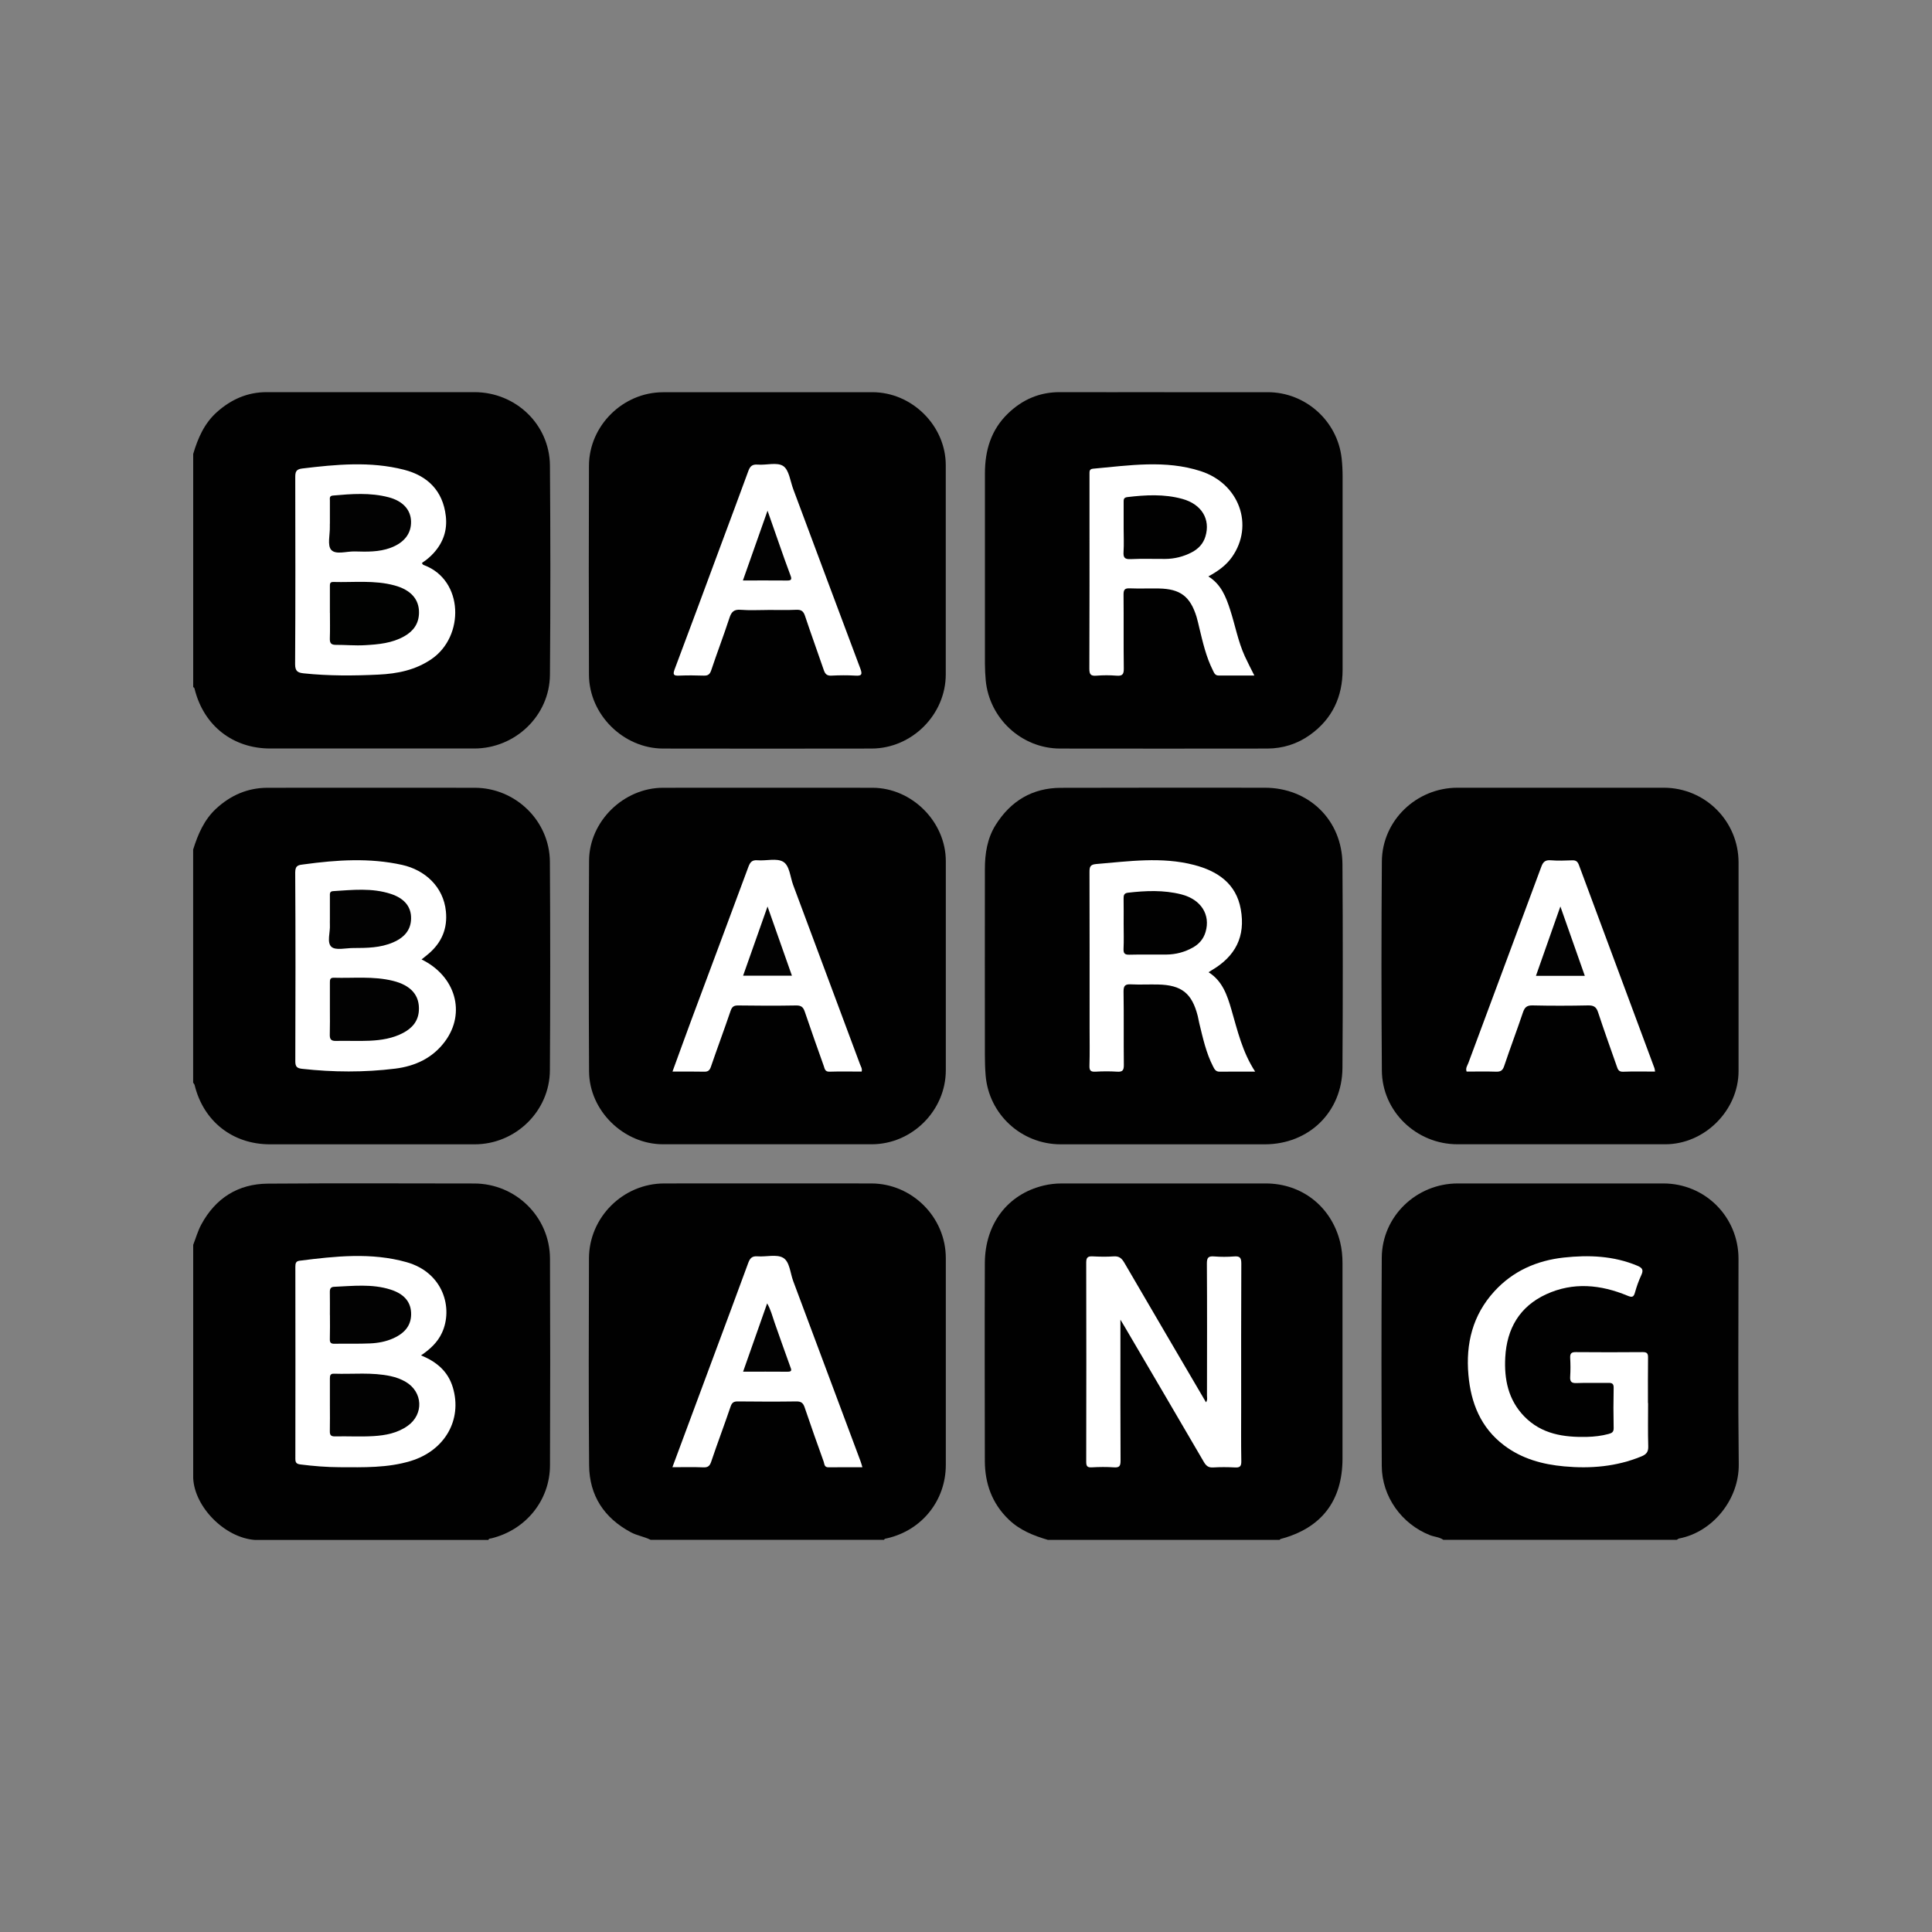
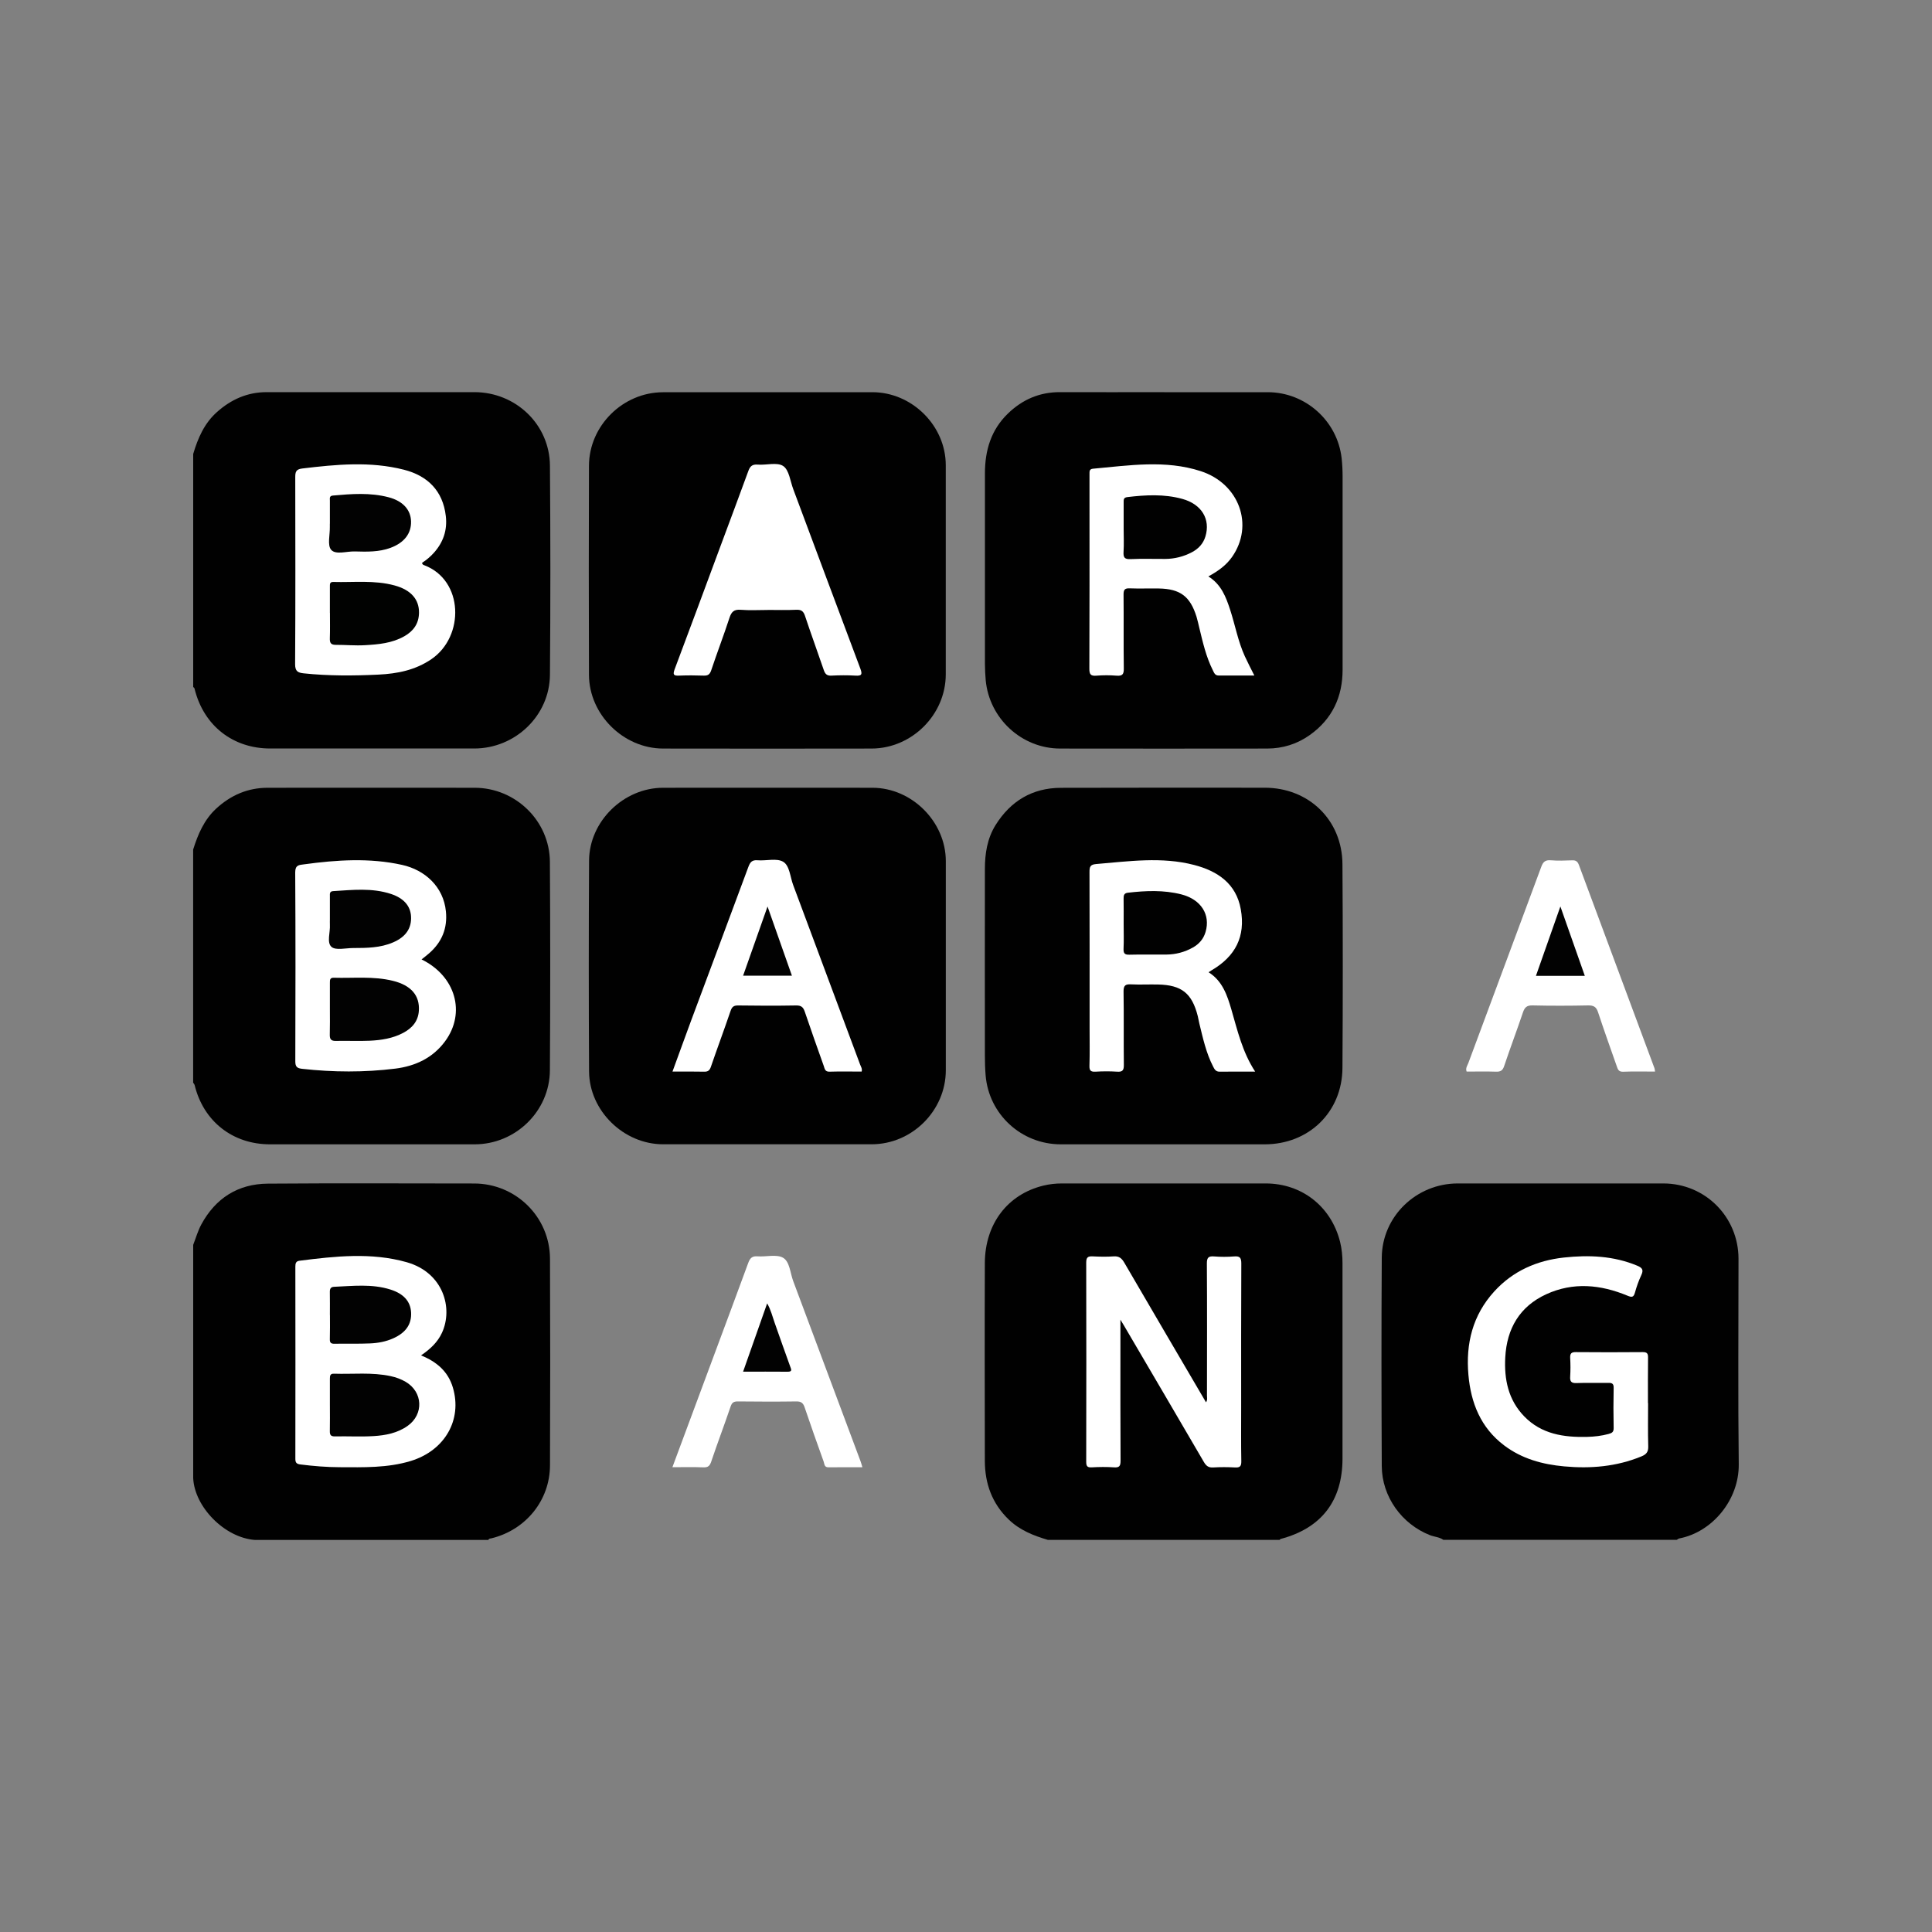
<svg xmlns="http://www.w3.org/2000/svg" id="Layer_1" viewBox="0 0 400 400">
  <rect x="0" y="0" width="400" height="400" fill="#808080" stroke="none" />
  <defs>
    <style>
      .cls-1 {
        fill: #010201;
      }

      .cls-2 {
        fill: #fff;
      }

      .cls-3 {
        fill: #020202;
      }

      .cls-4 {
        fill: #010101;
      }
    </style>
  </defs>
-   <path class="cls-4" d="M134.71,318.81c-1.3-.67-2.77-.86-4.08-1.56-5.56-2.97-8.6-7.6-8.66-13.86-.13-14.28-.06-28.56-.03-42.84.01-8.51,7.05-15.52,15.57-15.53,14.29-.02,28.57-.01,42.86,0,8.46,0,15.44,6.99,15.45,15.43,0,14.28,0,28.56,0,42.84,0,7.35-4.92,13.52-12.12,15.19-.26.06-.54.04-.68.33h-48.31Z" />
  <path class="cls-4" d="M298.84,318.81c-.83-.59-1.86-.61-2.78-.97-5.85-2.3-9.95-7.98-9.98-14.31-.07-14.38-.09-28.77,0-43.15.06-8.55,7.16-15.36,15.74-15.36,14.18,0,28.36,0,42.54,0,8.68,0,15.58,6.93,15.58,15.61,0,14.17-.12,28.34.05,42.51.09,7.36-5.45,14.06-12.32,15.38-.19.04-.35.19-.52.29h-48.31Z" />
  <path class="cls-4" d="M216.93,318.81c-2.97-.88-5.78-1.99-8.08-4.2-3.47-3.34-4.94-7.47-4.95-12.18-.02-13.64-.05-27.27,0-40.91.03-8.15,4.73-14.27,12.15-16.06,1.24-.3,2.51-.44,3.79-.44,14.07.01,28.14,0,42.21,0,7.48,0,13.57,4.78,15.4,12.1.36,1.45.5,2.93.5,4.42,0,13.48,0,26.95,0,40.43,0,8.75-4.36,14.42-12.79,16.65-.09.02-.16.13-.24.2h-47.99Z" />
  <path class="cls-4" d="M40,93.99c.97-3.28,2.3-6.36,4.94-8.7,2.93-2.6,6.28-4.1,10.26-4.1,14.34,0,28.68,0,43.02,0,8.55,0,15.57,6.68,15.64,15.21.11,14.44.12,28.88,0,43.31-.07,8.47-7.19,15.26-15.68,15.26-14.07,0-28.14,0-42.22,0-7.72,0-13.73-4.69-15.64-12.22-.05-.21-.08-.41-.32-.49v-48.29Z" />
  <path class="cls-4" d="M40,175.86c.99-3.15,2.26-6.14,4.76-8.45,3.02-2.78,6.54-4.31,10.66-4.31,14.28-.02,28.57,0,42.85,0,8.46,0,15.53,6.85,15.58,15.34.09,14.38.09,28.77,0,43.15-.05,8.49-7.13,15.33-15.58,15.33-14.12,0-28.25,0-42.37,0-7.72,0-13.77-4.75-15.6-12.25-.05-.19-.2-.35-.31-.52,0-16.1,0-32.19,0-48.29Z" />
  <path class="cls-4" d="M40,257.73c.55-1.41.96-2.89,1.67-4.2,2.95-5.46,7.6-8.43,13.8-8.47,14.23-.11,28.45-.04,42.68-.03,8.63,0,15.68,6.91,15.72,15.55.06,14.27.06,28.54,0,42.82-.03,7.24-5.01,13.35-12.11,15.09-.25.06-.54,0-.65.34h-48.31c-6.29-.45-12.52-6.83-12.8-12.79,0-16.1,0-32.19,0-48.29Z" />
  <path class="cls-4" d="M159.02,81.2c7.2,0,14.39,0,21.59,0,8.21,0,15.2,6.94,15.2,15.11.01,14.44,0,28.88,0,43.31,0,8.33-7,15.34-15.36,15.36-14.39.02-28.78.03-43.17,0-8.22-.02-15.31-7.04-15.34-15.26-.05-14.44-.05-28.88,0-43.31.03-8.3,7.06-15.2,15.33-15.2,7.25,0,14.5,0,21.75,0Z" />
  <path class="cls-4" d="M195.82,200c0,7.19,0,14.38,0,21.58,0,8.35-6.99,15.33-15.36,15.33-14.39,0-28.78.01-43.18,0-8.15,0-15.28-6.94-15.32-15.09-.08-14.54-.08-29.09,0-43.63.04-8.15,7.17-15.09,15.32-15.09,14.45-.01,28.89-.02,43.34,0,8.17,0,15.19,7.03,15.2,15.17.01,7.25,0,14.49,0,21.74Z" />
-   <path class="cls-4" d="M359.95,200c0,7.25,0,14.49,0,21.74,0,8.14-7.02,15.17-15.18,15.17-14.34.01-28.68,0-43.01,0-8.5,0-15.6-6.78-15.66-15.25-.11-14.44-.11-28.87,0-43.31.06-8.48,7.16-15.26,15.66-15.26,14.23,0,28.46,0,42.69,0,8.58,0,15.5,6.92,15.5,15.49,0,7.14,0,14.28,0,21.42Z" />
  <path class="cls-4" d="M241.04,81.2c7.14,0,14.29,0,21.43,0,7.81,0,14.43,5.94,15.3,13.67.14,1.27.2,2.54.2,3.82,0,13.32.01,26.64,0,39.96,0,5.62-2.14,10.22-6.79,13.53-2.63,1.87-5.6,2.79-8.81,2.8-14.29.02-28.57.02-42.86,0-7.98,0-14.69-6.21-15.43-14.15-.21-2.23-.16-4.47-.16-6.7,0-12.04,0-24.08,0-36.12,0-4.76,1.26-9.02,4.78-12.41,3-2.89,6.55-4.43,10.77-4.41,7.2.03,14.39,0,21.59,0Z" />
  <path class="cls-4" d="M240.89,236.92c-7.09,0-14.18,0-21.27,0-8.15,0-14.91-6.21-15.56-14.31-.11-1.38-.15-2.76-.15-4.14-.01-12.84-.02-25.68,0-38.52,0-3.22.48-6.36,2.23-9.16,3.12-4.96,7.59-7.66,13.49-7.68,14.07-.05,28.15-.02,42.22-.02,9.12,0,16.03,6.68,16.09,15.82.09,14.07.09,28.13,0,42.2-.06,9.14-6.97,15.81-16.1,15.81-6.98,0-13.97,0-20.95,0Z" />
  <path class="cls-2" d="M139.21,303.78c2.97-7.98,5.86-15.76,8.75-23.54,2.32-6.25,4.66-12.49,6.95-18.75.36-.98.78-1.47,1.92-1.38,1.8.14,3.97-.49,5.32.31,1.35.8,1.45,3.13,2.07,4.8,4.65,12.43,9.3,24.86,13.94,37.3.13.34.22.7.39,1.26-2.41,0-4.72-.02-7.03.01-.89.01-.82-.71-.99-1.18-1.34-3.73-2.67-7.47-3.94-11.23-.3-.89-.71-1.24-1.69-1.23-4.05.06-8.11.04-12.16,0-.81,0-1.19.22-1.47,1.04-1.29,3.8-2.72,7.56-4,11.37-.3.9-.64,1.28-1.64,1.24-2.07-.09-4.16-.03-6.44-.03Z" />
  <path class="cls-2" d="M341.22,290.49c0,2.98-.06,5.97.03,8.95.04,1.17-.4,1.68-1.43,2.1-5.14,2.11-10.49,2.56-15.96,2.06-4.51-.41-8.77-1.57-12.45-4.35-4.84-3.66-6.88-8.78-7.39-14.6-.57-6.45.86-12.35,5.35-17.27,3.87-4.25,8.83-6.41,14.42-7.02,5.15-.56,10.28-.36,15.19,1.69,1.1.46,1.32.91.82,1.98-.54,1.15-.96,2.36-1.3,3.58-.27.98-.63,1.03-1.54.65-5.57-2.31-11.24-2.87-16.85-.29-5.49,2.53-8.14,7.11-8.46,13.03-.25,4.54.6,8.81,3.91,12.23,3.59,3.71,8.22,4.38,13.06,4.26,1.48-.04,2.96-.21,4.41-.6.69-.19,1.08-.39,1.06-1.23-.06-2.77-.06-5.54,0-8.31.02-.89-.34-1.06-1.13-1.04-2.18.04-4.37-.05-6.56.04-1.11.04-1.38-.35-1.31-1.37.08-1.27.07-2.56,0-3.83-.04-.88.2-1.22,1.14-1.21,4.64.04,9.28.04,13.91,0,.86,0,1.08.3,1.07,1.11-.04,3.14-.02,6.29-.02,9.43Z" />
  <path class="cls-2" d="M231.97,273.22v5.82c0,7.78-.02,15.56.03,23.34,0,1.07-.18,1.51-1.36,1.42-1.54-.11-3.09-.09-4.63,0-.94.05-1.12-.29-1.12-1.17.03-13.75.03-27.49,0-41.24,0-1.11.38-1.32,1.36-1.27,1.44.07,2.88.1,4.31,0,1.14-.09,1.69.4,2.23,1.33,5.59,9.61,11.23,19.2,16.9,28.88.35-.5.2-.97.2-1.41.01-9.11.04-18.22-.02-27.33,0-1.22.32-1.55,1.49-1.46,1.38.11,2.78.11,4.15,0,1.2-.1,1.49.28,1.49,1.48-.05,9.91-.03,19.82-.03,29.73,0,3.73-.04,7.46.03,11.19.02,1.07-.31,1.35-1.33,1.29-1.49-.08-2.99-.09-4.48,0-1.01.07-1.49-.35-1.97-1.18-5.47-9.39-10.98-18.76-16.48-28.14-.17-.29-.35-.58-.76-1.26Z" />
  <path class="cls-2" d="M87.38,116.53c.06.38.28.42.47.5,8.16,3.1,8.36,14.71,1.5,19.42-3.35,2.3-7.09,3.03-10.99,3.22-5.15.25-10.31.28-15.46-.26-1.21-.13-1.8-.4-1.8-1.89.08-12.88.05-25.77.03-38.65,0-1.07.08-1.71,1.42-1.87,7.05-.85,14.11-1.53,21.08.25,4.85,1.24,8.06,4.31,8.67,9.59.34,2.93-.53,5.44-2.47,7.61-.74.82-1.58,1.53-2.47,2.09Z" />
  <path class="cls-2" d="M87.28,198.64c7.04,3.44,9.23,11.05,4.86,16.96-2.53,3.43-6.15,5.13-10.32,5.65-6.41.79-12.83.75-19.25.04-1.06-.12-1.43-.42-1.43-1.54.04-13.05.06-26.1-.02-39.14,0-1.55.81-1.52,1.84-1.66,6.77-.92,13.56-1.38,20.3.12,4.69,1.04,8.55,4.49,9.06,9.62.35,3.51-.83,6.34-3.43,8.64-.51.45-1.05.86-1.61,1.31Z" />
  <path class="cls-2" d="M87.17,280.62c3.26,1.32,5.6,3.33,6.59,6.65,1.98,6.65-1.63,13.04-8.72,15.21-4.79,1.46-9.78,1.31-14.72,1.29-2.71-.01-5.42-.23-8.11-.57-.81-.1-1.06-.36-1.06-1.17.02-13.26.02-26.52,0-39.78,0-.68.11-1.14.87-1.23,7.4-.94,14.85-1.76,22.16.3,7.64,2.16,9.66,9.55,7.33,14.61-.91,1.98-2.46,3.41-4.34,4.69Z" />
  <path class="cls-2" d="M158.92,126.29c-1.87,0-3.74.11-5.59-.04-1.39-.11-1.91.45-2.31,1.69-1.18,3.62-2.55,7.17-3.75,10.78-.29.87-.65,1.19-1.56,1.16-1.7-.06-3.41-.07-5.12,0-1.14.05-1.32-.21-.91-1.32,3.21-8.51,6.35-17.04,9.52-25.57,1.91-5.15,3.85-10.3,5.73-15.46.35-.97.79-1.43,1.93-1.34,1.8.15,4.04-.55,5.3.3,1.22.82,1.45,3.13,2.08,4.8,4.63,12.38,9.23,24.78,13.89,37.15.46,1.23.24,1.52-1.04,1.44-1.65-.1-3.31-.08-4.95,0-.92.05-1.3-.32-1.58-1.14-1.28-3.76-2.65-7.48-3.9-11.25-.33-.98-.8-1.29-1.82-1.24-1.97.09-3.94.03-5.92.03Z" />
  <path class="cls-2" d="M139.23,221.86c1.33-3.63,2.58-7.11,3.86-10.56,3.95-10.6,7.92-21.2,11.85-31.81.36-.97.75-1.48,1.9-1.38,1.8.15,3.97-.49,5.31.31,1.34.8,1.44,3.14,2.07,4.82,4.63,12.39,9.25,24.78,13.86,37.17.16.43.47.84.32,1.45-2.22,0-4.44-.05-6.67.02-.95.03-.99-.65-1.18-1.19-1.33-3.74-2.66-7.47-3.93-11.23-.32-.95-.75-1.31-1.8-1.29-4,.07-8,.06-11.99,0-.89-.01-1.27.25-1.57,1.12-1.31,3.86-2.74,7.67-4.06,11.53-.27.8-.61,1.09-1.44,1.06-2.12-.05-4.24-.02-6.55-.02Z" />
  <path class="cls-2" d="M342.65,221.86c-2.26,0-4.44-.06-6.61.03-.98.04-1.11-.58-1.34-1.23-1.29-3.69-2.62-7.37-3.84-11.09-.36-1.1-.91-1.43-2.05-1.41-3.84.08-7.68.09-11.51,0-1.19-.03-1.64.41-1.99,1.45-1.25,3.71-2.64,7.37-3.88,11.08-.31.94-.74,1.22-1.69,1.19-2.02-.07-4.05-.02-6.09-.02-.28-.71.17-1.26.37-1.81,5.02-13.54,10.08-27.06,15.09-40.6.37-1.01.82-1.42,1.93-1.34,1.48.12,2.98.07,4.48.01.77-.03,1.11.26,1.38.97,5.2,14.03,10.42,28.05,15.64,42.07.07.19.07.4.12.7Z" />
  <path class="cls-2" d="M250.19,119.35c2.65,1.65,3.63,4.24,4.49,6.87,1.05,3.22,1.64,6.58,3.06,9.68.59,1.29,1.25,2.54,1.96,3.96-2.54,0-4.97,0-7.41,0-.75,0-.93-.58-1.19-1.1-1.39-2.77-2.07-5.76-2.79-8.75-.19-.77-.35-1.55-.58-2.31-1.31-4.22-3.37-5.78-7.79-5.86-2.02-.04-4.05.05-6.07-.03-1.01-.04-1.25.3-1.25,1.27.05,5.11-.02,10.23.05,15.34.02,1.22-.32,1.56-1.5,1.47-1.38-.11-2.78-.11-4.15,0-1.2.1-1.49-.26-1.48-1.47.05-11.5.03-23.01.03-34.52,0-1.92,0-3.84,0-5.75,0-.55-.05-1.04.73-1.11,7.46-.67,14.95-1.88,22.31.51,7.98,2.6,11.06,11.2,6.48,17.75-1.22,1.74-2.89,2.94-4.89,4.03Z" />
  <path class="cls-2" d="M250.23,201.3c2.86,1.79,3.85,4.75,4.71,7.7,1.27,4.36,2.27,8.8,4.93,12.87-2.61,0-4.98-.02-7.35.01-.82.01-1.07-.5-1.37-1.09-1.44-2.8-2.1-5.86-2.84-8.89-.13-.51-.2-1.04-.33-1.55-1.2-4.71-3.34-6.42-8.24-6.52-1.86-.04-3.73.06-5.59-.03-1.16-.06-1.54.24-1.53,1.48.08,5.06,0,10.12.06,15.18.01,1.09-.23,1.5-1.39,1.42-1.48-.1-2.99-.09-4.47,0-.97.05-1.29-.2-1.26-1.22.08-2.61.03-5.22.03-7.83,0-10.76.01-21.51-.02-32.27,0-1.05.11-1.56,1.36-1.67,6.78-.56,13.57-1.56,20.3.19,4.84,1.26,8.71,3.84,9.66,9.17,1.01,5.63-1.08,9.75-6.09,12.67-.18.1-.34.22-.56.36Z" />
  <path class="cls-3" d="M153.85,283.99c1.68-4.76,3.3-9.37,4.98-14.14.77,1.33,1.08,2.68,1.54,3.98,1.07,3.03,2.13,6.07,3.23,9.09.23.63.49,1.09-.55,1.08-3.02-.03-6.04-.01-9.2-.01Z" />
  <path class="cls-1" d="M68.3,126.89c0-1.81,0-3.62,0-5.43,0-.49-.05-.99.69-.97,4.24.12,8.53-.42,12.7.72,3.39.92,5.1,2.89,5.06,5.66-.03,2.24-1.15,3.79-3.04,4.86-2.53,1.44-5.35,1.69-8.15,1.85-2.01.12-4.04-.08-6.06-.07-1.01,0-1.24-.43-1.21-1.36.06-1.75.02-3.51.02-5.27Z" />
  <path class="cls-3" d="M68.3,108.43c0-1.6,0-3.19,0-4.79,0-.45-.15-.97.61-1.04,3.87-.35,7.75-.65,11.57.36,2.92.77,4.55,2.57,4.62,4.96.08,2.53-1.41,4.45-4.24,5.5-2.4.89-4.91.82-7.41.75-1.68-.05-3.93.74-4.88-.33-.83-.94-.24-3.14-.28-4.78,0-.21,0-.43,0-.64Z" />
  <path class="cls-3" d="M68.3,208.89c0-1.81,0-3.62,0-5.43,0-.56,0-1.06.81-1.03,4.09.12,8.2-.36,12.24.64,3.77.93,5.58,3.04,5.37,6.21-.15,2.19-1.42,3.6-3.25,4.57-2.15,1.14-4.53,1.51-6.92,1.62-2.34.11-4.69-.02-7.03.04-1.02.02-1.27-.41-1.24-1.34.05-1.76.02-3.51.02-5.27Z" />
  <path class="cls-3" d="M68.3,190.33c0-1.6,0-3.2,0-4.79,0-.46-.09-.99.65-1.04,4.03-.25,8.07-.72,12.02.59,2.61.87,4.01,2.46,4.13,4.65.13,2.45-1.08,4.23-3.69,5.36-2.66,1.16-5.48,1.17-8.3,1.18-1.54,0-3.6.53-4.48-.24-1.02-.9-.23-3.01-.33-4.59-.02-.37,0-.75,0-1.12Z" />
  <path class="cls-3" d="M68.3,290.85c0-1.81.01-3.62,0-5.43,0-.6.07-1.04.84-1.01,3.92.13,7.88-.34,11.77.51,1.09.24,2.12.61,3.09,1.18,3.56,2.09,3.78,6.71.4,9.11-2.11,1.5-4.58,1.97-7.07,2.12-2.65.16-5.32,0-7.98.06-.89.02-1.08-.34-1.06-1.12.04-1.81.01-3.62.01-5.43Z" />
  <path class="cls-3" d="M68.3,272.27c0-1.6.02-3.19-.01-4.79-.01-.64.18-1.03.86-1.06,3.92-.17,7.85-.65,11.7.57,2.72.86,4.14,2.46,4.26,4.73.13,2.43-1.07,4.19-3.7,5.37-1.52.68-3.15.98-4.79,1.05-2.44.11-4.89.02-7.34.07-.77.02-1.02-.22-.99-.99.05-1.65.02-3.3.02-4.95Z" />
-   <path class="cls-3" d="M153.81,120.18c1.72-4.88,3.35-9.5,5.1-14.45.86,2.47,1.63,4.68,2.41,6.89.77,2.19,1.53,4.39,2.36,6.57.31.81.09,1.01-.73,1-2.98-.03-5.96-.01-9.14-.01Z" />
  <path class="cls-3" d="M158.91,187.68c1.76,4.99,3.39,9.6,5.05,14.33h-10.11c1.66-4.7,3.29-9.32,5.06-14.33Z" />
  <path class="cls-3" d="M323.06,187.67c1.78,5.05,3.4,9.66,5.06,14.37h-10.12c1.66-4.71,3.29-9.35,5.06-14.37Z" />
  <path class="cls-4" d="M232.64,109.46c0-1.81,0-3.62,0-5.43,0-.55-.05-1.01.75-1.11,3.82-.46,7.64-.66,11.39.37,4.01,1.1,5.87,4.21,4.79,7.78-.46,1.52-1.47,2.57-2.83,3.28-1.72.9-3.57,1.36-5.5,1.37-2.4.02-4.79-.08-7.18.04-1.27.06-1.51-.39-1.44-1.52.1-1.59.02-3.19.02-4.79Z" />
  <path class="cls-4" d="M232.64,191.31c0-1.75.02-3.51-.01-5.26-.01-.66.08-1.12.87-1.22,3.71-.43,7.42-.59,11.08.34,4.09,1.05,6.07,4.2,5.02,7.78-.43,1.46-1.35,2.51-2.64,3.23-1.69.95-3.53,1.43-5.46,1.45-2.55.03-5.11-.04-7.66.03-1.02.03-1.26-.3-1.22-1.26.08-1.7.02-3.4.02-5.1Z" />
</svg>